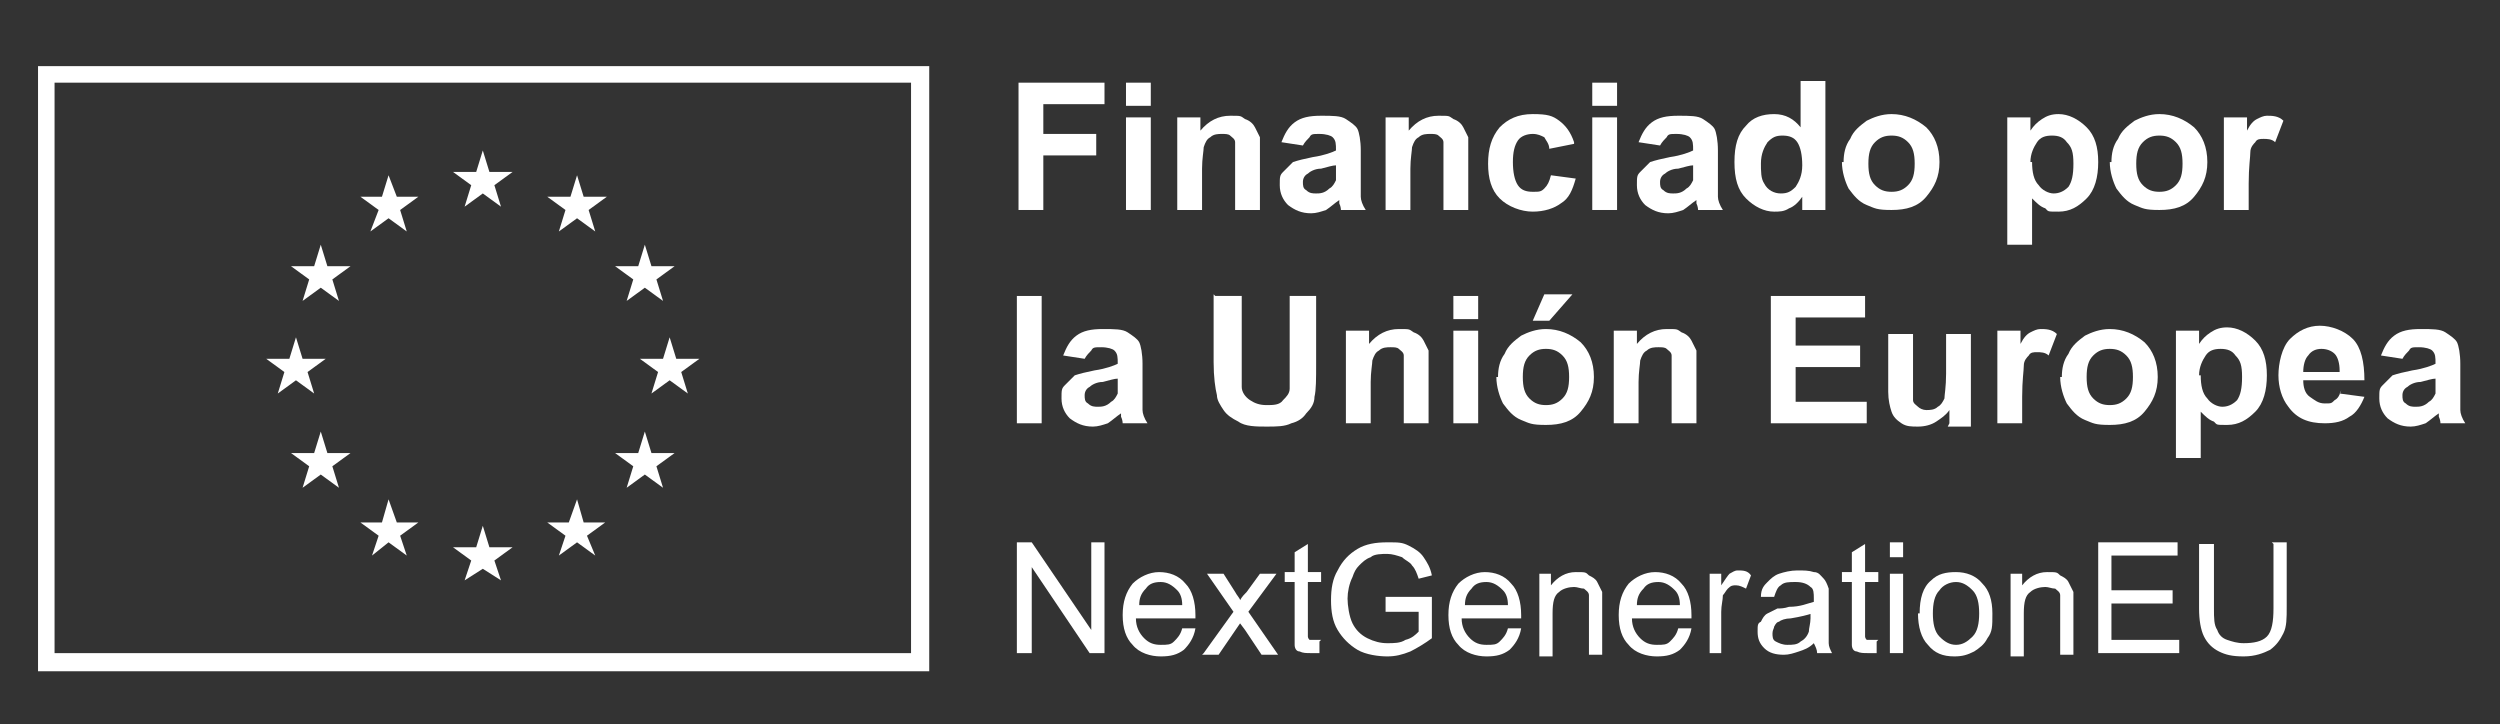
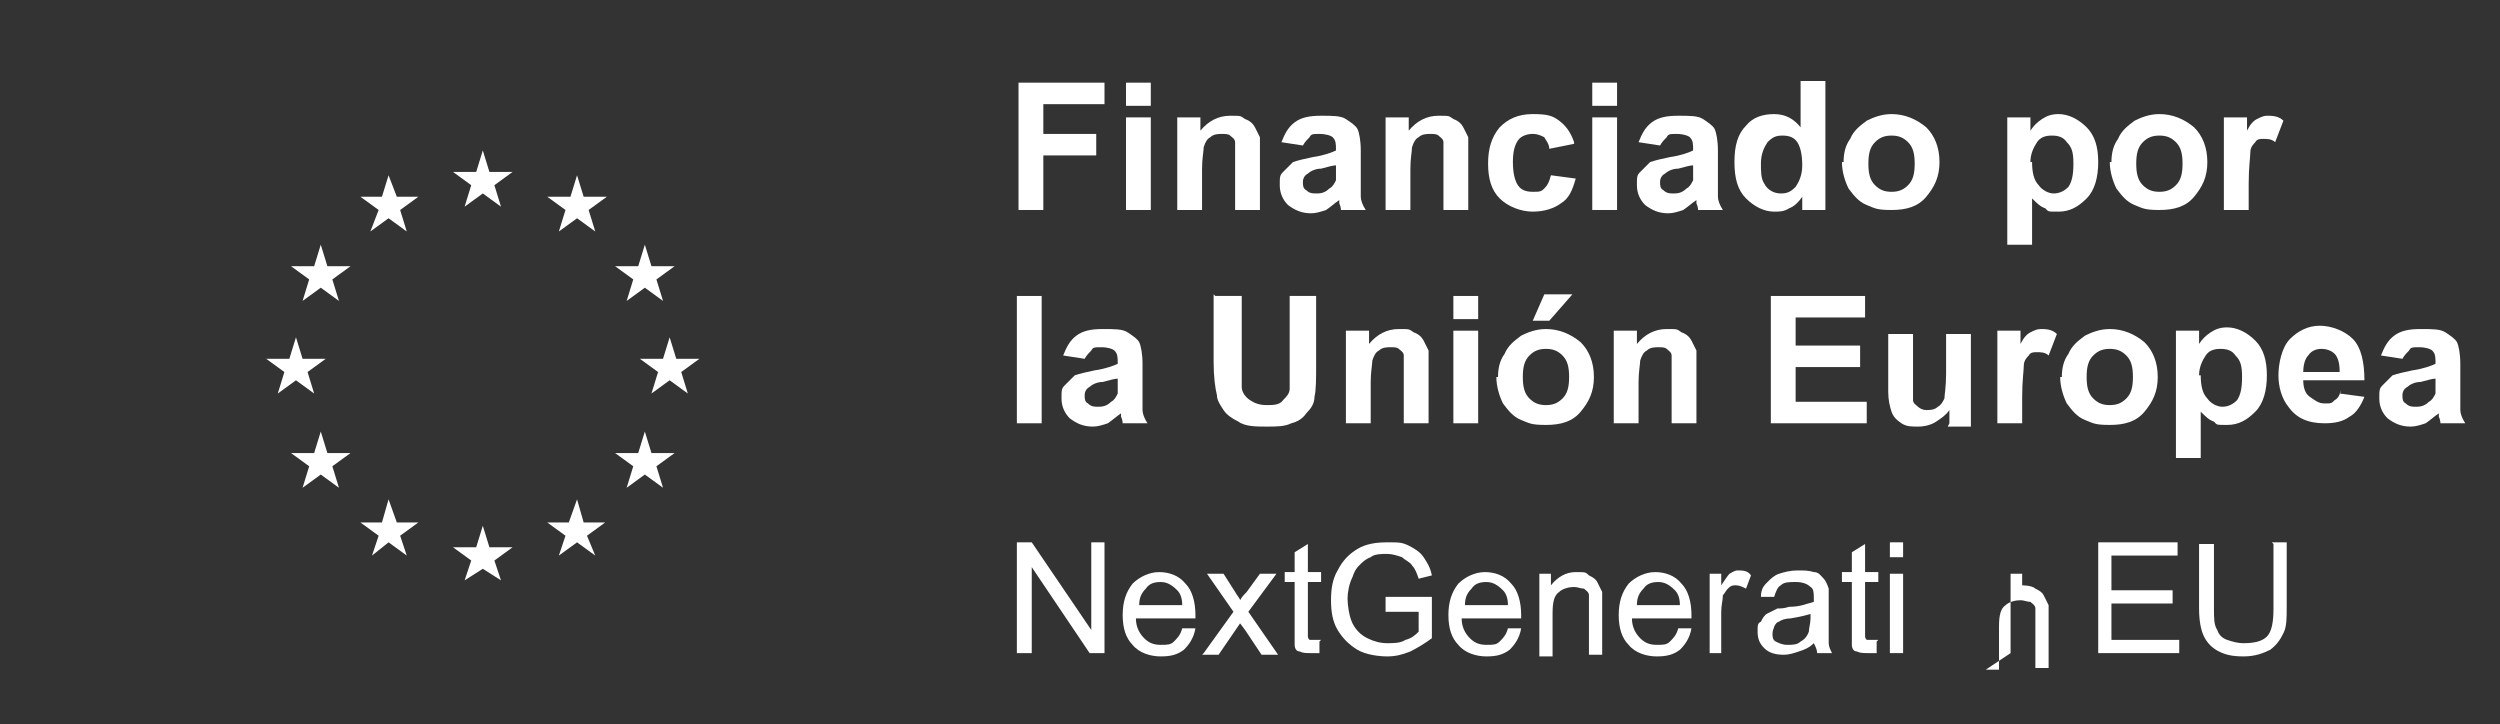
<svg xmlns="http://www.w3.org/2000/svg" version="1.1" viewBox="0 0 151.2 43.8">
  <rect x="0" y="0" width="151.2" height="43.8" fill="#333333" stroke="none" />
  <defs>
    <style>
      .cls-1 {
        fill: #fff;
      }
    </style>
  </defs>
  <g>
    <g id="Capa_1">
      <g>
-         <path class="cls-1" d="M2.3,4v36.6h53.9V4H2.3ZM55.1,39.5H3.3V5h51.8v34.6Z" />
        <polygon class="cls-1" points="28.1 12.5 29.2 11.7 30.3 12.5 29.9 11.2 31 10.4 29.6 10.4 29.2 9.1 28.8 10.4 27.4 10.4 28.5 11.2 28.1 12.5" />
        <polygon class="cls-1" points="22.4 14 23.5 13.2 24.6 14 24.2 12.7 25.3 11.9 24 11.9 23.5 10.6 23.1 11.9 21.8 11.9 22.9 12.7 22.4 14" />
        <polygon class="cls-1" points="19.4 14.8 19 16.1 17.6 16.1 18.7 16.9 18.3 18.2 19.4 17.4 20.5 18.2 20.1 16.9 21.2 16.1 19.8 16.1 19.4 14.8" />
        <polygon class="cls-1" points="17.9 23 19 23.8 18.6 22.5 19.7 21.7 18.3 21.7 17.9 20.4 17.5 21.7 16.1 21.7 17.2 22.5 16.8 23.8 17.9 23" />
        <polygon class="cls-1" points="19.8 27.4 19.4 26.1 19 27.4 17.6 27.4 18.7 28.2 18.3 29.5 19.4 28.7 20.5 29.5 20.1 28.2 21.2 27.4 19.8 27.4" />
        <polygon class="cls-1" points="24 31.6 23.5 30.2 23.1 31.6 21.8 31.6 22.9 32.4 22.5 33.6 23.5 32.8 24.6 33.6 24.2 32.4 25.3 31.6 24 31.6" />
        <polygon class="cls-1" points="29.6 33.1 29.2 31.8 28.8 33.1 27.4 33.1 28.5 33.9 28.1 35.1 29.2 34.4 30.3 35.1 29.9 33.9 31 33.1 29.6 33.1" />
        <polygon class="cls-1" points="35.3 31.6 34.9 30.2 34.4 31.6 33.1 31.6 34.2 32.4 33.8 33.6 34.9 32.8 36 33.6 35.5 32.4 36.6 31.6 35.3 31.6" />
        <polygon class="cls-1" points="39.4 27.4 39 26.1 38.6 27.4 37.2 27.4 38.3 28.2 37.9 29.5 39 28.7 40.1 29.5 39.7 28.2 40.8 27.4 39.4 27.4" />
        <polygon class="cls-1" points="42.3 21.7 40.9 21.7 40.5 20.4 40.1 21.7 38.7 21.7 39.8 22.5 39.4 23.8 40.5 23 41.6 23.8 41.2 22.5 42.3 21.7" />
        <polygon class="cls-1" points="37.9 18.2 39 17.4 40.1 18.2 39.7 16.9 40.8 16.1 39.4 16.1 39 14.8 38.6 16.1 37.2 16.1 38.3 16.9 37.9 18.2" />
        <polygon class="cls-1" points="34.9 10.6 34.5 11.9 33.1 11.9 34.2 12.7 33.8 14 34.9 13.2 36 14 35.6 12.7 36.7 11.9 35.3 11.9 34.9 10.6" />
        <polygon class="cls-1" points="61.6 12.7 61.6 5 66.8 5 66.8 6.3 63.1 6.3 63.1 8.1 66.3 8.1 66.3 9.4 63.1 9.4 63.1 12.7 61.6 12.7" />
        <path class="cls-1" d="M68.1,5h1.5v1.4h-1.5v-1.4ZM68.1,7.1h1.5v5.6h-1.5v-5.6Z" />
        <path class="cls-1" d="M76.2,12.7h-1.5v-2.9c0-.6,0-1,0-1.2,0-.2-.2-.3-.3-.4s-.3-.1-.5-.1-.5,0-.7.2c-.2.1-.3.3-.4.6,0,.2-.1.7-.1,1.3v2.5h-1.5v-5.6h1.4v.8c.5-.6,1.1-.9,1.8-.9s.6,0,.9.2c.3.1.5.3.6.5.1.2.2.4.3.6,0,.2,0,.6,0,1v3.5Z" />
        <path class="cls-1" d="M78.8,8.8l-1.3-.2c.2-.5.4-.9.8-1.2.4-.3.9-.4,1.6-.4s1.2,0,1.5.2c.3.2.6.4.7.6.1.2.2.7.2,1.3v1.7c0,.5,0,.9,0,1.1,0,.2.1.5.3.8h-1.5c0,0,0-.2-.1-.4,0,0,0-.1,0-.2-.3.2-.5.4-.8.6-.3.1-.6.2-.9.2-.6,0-1-.2-1.4-.5-.3-.3-.5-.7-.5-1.2s0-.6.2-.8c.2-.2.4-.4.6-.6.3-.1.7-.2,1.2-.3.7-.1,1.2-.3,1.4-.4h0c0-.4,0-.6-.2-.8-.1-.1-.4-.2-.8-.2s-.5,0-.6.2c-.1.1-.3.3-.4.5M80.8,10c-.2,0-.5.1-.9.2-.4,0-.7.2-.8.3-.2.1-.3.3-.3.5s0,.4.2.5c.2.2.4.2.6.2s.5,0,.8-.3c.2-.1.3-.3.4-.5,0-.1,0-.4,0-.7v-.3Z" />
        <path class="cls-1" d="M88.8,12.7h-1.5v-2.9c0-.6,0-1,0-1.2,0-.2-.2-.3-.3-.4s-.3-.1-.5-.1-.5,0-.7.2c-.2.1-.3.3-.4.6,0,.2-.1.7-.1,1.3v2.5h-1.5v-5.6h1.4v.8c.5-.6,1.1-.9,1.8-.9s.6,0,.9.2c.3.1.5.3.6.5.1.2.2.4.3.6,0,.2,0,.6,0,1v3.5Z" />
        <path class="cls-1" d="M95.2,8.7l-1.5.3c0-.3-.2-.5-.3-.7-.2-.1-.4-.2-.7-.2s-.7.1-.9.4c-.2.3-.3.7-.3,1.3s.1,1.1.3,1.4.5.4.9.4.5,0,.7-.2.3-.4.4-.8l1.5.2c-.2.7-.4,1.2-.9,1.5-.4.3-1,.5-1.7.5s-1.5-.3-2-.8c-.5-.5-.7-1.2-.7-2.1s.2-1.6.7-2.2c.5-.5,1.1-.8,2-.8s1.2.1,1.6.4c.4.3.7.7.9,1.3" />
        <path class="cls-1" d="M96.3,5h1.5v1.4h-1.5v-1.4ZM96.3,7.1h1.5v5.6h-1.5v-5.6Z" />
        <path class="cls-1" d="M100.4,8.8l-1.3-.2c.2-.5.4-.9.8-1.2.4-.3.9-.4,1.6-.4s1.2,0,1.5.2c.3.2.6.4.7.6.1.2.2.7.2,1.3v1.7c0,.5,0,.9,0,1.1,0,.2.1.5.3.8h-1.5c0,0,0-.2-.1-.4,0,0,0-.1,0-.2-.3.2-.5.4-.8.6-.3.1-.6.2-.9.2-.6,0-1-.2-1.4-.5-.3-.3-.5-.7-.5-1.2s0-.6.2-.8c.2-.2.4-.4.6-.6.3-.1.7-.2,1.2-.3.7-.1,1.2-.3,1.4-.4h0c0-.4,0-.6-.2-.8-.1-.1-.4-.2-.8-.2s-.5,0-.6.2c-.1.1-.3.3-.4.5M102.4,10c-.2,0-.5.1-.9.2-.4,0-.7.2-.8.3-.2.1-.3.3-.3.5s0,.4.2.5c.2.2.4.2.6.2s.5,0,.8-.3c.2-.1.3-.3.4-.5,0-.1,0-.4,0-.7v-.3Z" />
        <path class="cls-1" d="M110.4,12.7h-1.4v-.8c-.2.3-.5.6-.8.7-.3.2-.6.2-.9.2-.6,0-1.2-.3-1.7-.8-.5-.5-.7-1.2-.7-2.2s.2-1.7.7-2.2c.4-.5,1-.7,1.7-.7s1.2.3,1.6.8v-2.8h1.5v7.7ZM106.5,9.8c0,.6,0,1,.2,1.3.2.4.6.6,1,.6s.6-.1.9-.4c.2-.3.4-.7.4-1.3s-.1-1.1-.3-1.4c-.2-.3-.5-.4-.9-.4s-.6.1-.9.4c-.2.3-.4.7-.4,1.3" />
        <path class="cls-1" d="M111.5,9.8c0-.5.1-1,.4-1.4.2-.5.6-.8,1-1.1.4-.2.9-.4,1.5-.4.8,0,1.5.3,2.1.8.5.5.8,1.2.8,2.1s-.3,1.5-.8,2.1c-.5.6-1.2.8-2.1.8s-1-.1-1.5-.3c-.5-.2-.8-.6-1.1-1-.2-.4-.4-1-.4-1.6M113,9.9c0,.6.1,1,.4,1.3.3.3.6.4,1,.4s.7-.1,1-.4c.3-.3.4-.7.4-1.3s-.1-1-.4-1.3c-.3-.3-.6-.4-1-.4s-.7.1-1,.4c-.3.3-.4.7-.4,1.3" />
        <path class="cls-1" d="M121.4,7.1h1.4v.8c.2-.3.4-.5.7-.7.3-.2.6-.3,1-.3.6,0,1.2.3,1.7.8.5.5.7,1.2.7,2.1s-.2,1.7-.7,2.2c-.5.5-1,.8-1.7.8s-.6,0-.8-.2c-.3-.1-.5-.3-.8-.6v2.8h-1.5v-7.7ZM122.9,9.8c0,.6.1,1.1.4,1.4.2.3.6.5.9.5s.6-.1.9-.4c.2-.3.3-.7.3-1.4s-.1-1-.4-1.3c-.2-.3-.5-.4-.9-.4s-.7.1-.9.4c-.2.3-.4.7-.4,1.2" />
        <path class="cls-1" d="M127.7,9.8c0-.5.1-1,.4-1.4.2-.5.6-.8,1-1.1.4-.2.9-.4,1.5-.4.8,0,1.5.3,2.1.8.5.5.8,1.2.8,2.1s-.3,1.5-.8,2.1c-.5.6-1.2.8-2.1.8s-1-.1-1.5-.3c-.5-.2-.8-.6-1.1-1-.2-.4-.4-1-.4-1.6M129.2,9.9c0,.6.1,1,.4,1.3.3.3.6.4,1,.4s.7-.1,1-.4c.3-.3.4-.7.4-1.3s-.1-1-.4-1.3c-.3-.3-.6-.4-1-.4s-.7.1-1,.4c-.3.3-.4.7-.4,1.3" />
        <path class="cls-1" d="M136,12.7h-1.5v-5.6h1.4v.8c.2-.4.4-.6.6-.7.2-.1.4-.2.6-.2.3,0,.7,0,1,.3l-.5,1.3c-.2-.2-.5-.2-.7-.2s-.4,0-.5.2c-.1.1-.3.3-.3.6,0,.3-.1.9-.1,1.9v1.7Z" />
        <rect class="cls-1" x="61.5" y="17.9" width="1.5" height="7.7" />
        <path class="cls-1" d="M65.6,21.7l-1.3-.2c.2-.5.4-.9.8-1.2.4-.3.9-.4,1.6-.4s1.2,0,1.5.2c.3.2.6.4.7.6.1.2.2.7.2,1.3v1.7c0,.5,0,.9,0,1.1,0,.2.1.5.3.8h-1.5c0,0,0-.2-.1-.4,0,0,0-.1,0-.2-.3.2-.5.4-.8.6-.3.1-.6.2-.9.2-.6,0-1-.2-1.4-.5-.3-.3-.5-.7-.5-1.2s0-.6.2-.8c.2-.2.4-.4.6-.6.3-.1.7-.2,1.2-.3.7-.1,1.2-.3,1.4-.4h0c0-.4,0-.6-.2-.8-.1-.1-.4-.2-.8-.2s-.5,0-.6.2c-.1.1-.3.3-.4.5M67.6,22.9c-.2,0-.5.1-.9.2-.4,0-.7.2-.8.3-.2.1-.3.3-.3.5s0,.4.2.5c.2.2.4.2.6.2s.5,0,.8-.3c.2-.1.3-.3.4-.5,0-.1,0-.4,0-.7v-.3Z" />
        <path class="cls-1" d="M73.5,17.9h1.6v4.2c0,.7,0,1.1,0,1.3,0,.3.2.6.5.8.3.2.6.3,1,.3s.8,0,1-.3c.2-.2.4-.4.4-.7,0-.3,0-.7,0-1.3v-4.3h1.6v4.1c0,.9,0,1.6-.1,2,0,.4-.2.7-.5,1-.2.3-.5.5-.9.6-.4.2-.9.2-1.5.2s-1.3,0-1.7-.3c-.4-.2-.7-.4-.9-.7-.2-.3-.4-.6-.4-.9-.1-.4-.2-1.1-.2-2v-4.1Z" />
        <path class="cls-1" d="M86.4,25.6h-1.5v-2.9c0-.6,0-1,0-1.2,0-.2-.2-.3-.3-.4s-.3-.1-.5-.1-.5,0-.7.2c-.2.1-.3.3-.4.6,0,.2-.1.7-.1,1.3v2.5h-1.5v-5.6h1.4v.8c.5-.6,1.1-.9,1.8-.9s.6,0,.9.2c.3.1.5.3.6.5.1.2.2.4.3.6,0,.2,0,.6,0,1v3.5Z" />
        <path class="cls-1" d="M87.9,17.9h1.5v1.4h-1.5v-1.4ZM87.9,20h1.5v5.6h-1.5v-5.6Z" />
        <path class="cls-1" d="M90.6,22.8c0-.5.1-1,.4-1.4.2-.5.6-.8,1-1.1.4-.2.9-.4,1.5-.4.8,0,1.5.3,2.1.8.5.5.8,1.2.8,2.1s-.3,1.5-.8,2.1c-.5.6-1.2.8-2.1.8s-1-.1-1.5-.3c-.5-.2-.8-.6-1.1-1-.2-.4-.4-1-.4-1.6M92.1,22.8c0,.6.1,1,.4,1.3.3.3.6.4,1,.4s.7-.1,1-.4c.3-.3.4-.7.4-1.3s-.1-1-.4-1.3c-.3-.3-.6-.4-1-.4s-.7.1-1,.4c-.3.3-.4.7-.4,1.3M92.7,19.4l.7-1.6h1.7l-1.4,1.6h-.9Z" />
        <path class="cls-1" d="M102.6,25.6h-1.5v-2.9c0-.6,0-1,0-1.2,0-.2-.2-.3-.3-.4s-.3-.1-.5-.1-.5,0-.7.2c-.2.1-.3.3-.4.6,0,.2-.1.7-.1,1.3v2.5h-1.5v-5.6h1.4v.8c.5-.6,1.1-.9,1.8-.9s.6,0,.9.2c.3.1.5.3.6.5.1.2.2.4.3.6,0,.2,0,.6,0,1v3.5Z" />
        <polygon class="cls-1" points="107.1 25.6 107.1 17.9 112.8 17.9 112.8 19.2 108.6 19.2 108.6 20.9 112.5 20.9 112.5 22.2 108.6 22.2 108.6 24.3 112.9 24.3 112.9 25.6 107.1 25.6" />
        <path class="cls-1" d="M117.9,25.6v-.8c-.2.3-.5.5-.8.7-.3.2-.7.3-1.1.3s-.7,0-1-.2-.5-.4-.6-.7c-.1-.3-.2-.7-.2-1.2v-3.5h1.5v2.6c0,.8,0,1.3,0,1.4,0,.2.2.3.3.4.1.1.3.2.5.2s.5,0,.7-.2c.2-.1.3-.3.4-.5,0-.2.1-.7.1-1.5v-2.4h1.5v5.6h-1.4Z" />
        <path class="cls-1" d="M122.3,25.6h-1.5v-5.6h1.4v.8c.2-.4.4-.6.6-.7.2-.1.4-.2.6-.2.3,0,.7,0,1,.3l-.5,1.3c-.2-.2-.5-.2-.7-.2s-.4,0-.5.2c-.1.1-.3.3-.3.6,0,.3-.1.9-.1,1.9v1.7Z" />
        <path class="cls-1" d="M124.7,22.8c0-.5.1-1,.4-1.4.2-.5.6-.8,1-1.1.4-.2.9-.4,1.5-.4.8,0,1.5.3,2.1.8.5.5.8,1.2.8,2.1s-.3,1.5-.8,2.1c-.5.6-1.2.8-2.1.8s-1-.1-1.5-.3c-.5-.2-.8-.6-1.1-1-.2-.4-.4-1-.4-1.6M126.2,22.8c0,.6.1,1,.4,1.3.3.3.6.4,1,.4s.7-.1,1-.4c.3-.3.4-.7.4-1.3s-.1-1-.4-1.3c-.3-.3-.6-.4-1-.4s-.7.1-1,.4c-.3.3-.4.7-.4,1.3" />
        <path class="cls-1" d="M131.6,20h1.4v.8c.2-.3.4-.5.7-.7.3-.2.6-.3,1-.3.6,0,1.2.3,1.7.8.5.5.7,1.2.7,2.1s-.2,1.7-.7,2.2c-.5.5-1,.8-1.7.8s-.6,0-.8-.2c-.3-.1-.5-.3-.8-.6v2.8h-1.5v-7.7ZM133.1,22.7c0,.6.1,1.1.4,1.4.2.3.6.5.9.5s.6-.1.9-.4c.2-.3.3-.7.3-1.4s-.1-1-.4-1.3c-.2-.3-.5-.4-.9-.4s-.7.1-.9.4c-.2.3-.4.7-.4,1.2" />
        <path class="cls-1" d="M141.5,23.8l1.5.2c-.2.5-.5,1-.9,1.2-.4.3-.9.4-1.5.4-1,0-1.7-.3-2.2-1-.4-.5-.6-1.2-.6-1.9s.2-1.7.7-2.2c.5-.5,1.1-.8,1.8-.8s1.5.3,2,.8c.5.5.7,1.4.7,2.5h-3.7c0,.4.1.8.4,1s.5.4.9.4.4,0,.6-.2c.2-.1.3-.3.4-.6M141.5,22.4c0-.4-.1-.8-.3-1-.2-.2-.5-.3-.8-.3s-.6.1-.8.4c-.2.2-.3.6-.3,1h2.2Z" />
        <path class="cls-1" d="M145.3,21.7l-1.3-.2c.2-.5.4-.9.8-1.2.4-.3.9-.4,1.6-.4s1.2,0,1.5.2c.3.2.6.4.7.6.1.2.2.7.2,1.3v1.7c0,.5,0,.9,0,1.1,0,.2.1.5.3.8h-1.5c0,0,0-.2-.1-.4,0,0,0-.1,0-.2-.3.2-.5.4-.8.6-.3.1-.6.2-.9.2-.6,0-1-.2-1.4-.5-.3-.3-.5-.7-.5-1.2s0-.6.2-.8c.2-.2.4-.4.6-.6.3-.1.7-.2,1.2-.3.7-.1,1.2-.3,1.4-.4h0c0-.4,0-.6-.2-.8-.1-.1-.4-.2-.8-.2s-.5,0-.6.2c-.1.1-.3.3-.4.5M147.3,22.9c-.2,0-.5.1-.9.2-.4,0-.7.2-.8.3-.2.1-.3.3-.3.5s0,.4.2.5c.2.2.4.2.6.2s.5,0,.8-.3c.2-.1.3-.3.4-.5,0-.1,0-.4,0-.7v-.3Z" />
        <polygon class="cls-1" points="61.5 39.5 61.5 32.8 62.4 32.8 66 38.1 66 32.8 66.8 32.8 66.8 39.5 65.9 39.5 62.4 34.3 62.4 39.5 61.5 39.5" />
        <path class="cls-1" d="M71.5,38h.8c-.1.6-.4,1-.7,1.3-.4.3-.8.4-1.4.4s-1.3-.2-1.7-.7c-.4-.4-.6-1-.6-1.8s.2-1.4.6-1.9c.4-.4,1-.7,1.6-.7s1.2.2,1.6.7c.4.4.6,1.1.6,1.9s0,.1,0,.2h-3.6c0,.5.2.9.5,1.2.3.3.6.4,1,.4s.6,0,.8-.2c.2-.2.4-.4.5-.8M68.8,36.6h2.7c0-.4-.1-.7-.3-.9-.3-.3-.6-.5-1-.5s-.7.1-.9.4c-.3.3-.4.6-.4,1" />
        <path class="cls-1" d="M72.8,39.5l1.8-2.5-1.6-2.3h1l.7,1.1c.1.2.3.4.3.5.1-.2.3-.4.4-.5l.8-1.1h1l-1.7,2.3,1.8,2.6h-1l-1-1.5-.3-.4-1.3,1.9h-1Z" />
        <path class="cls-1" d="M79.8,38.8v.7c-.1,0-.3,0-.5,0-.3,0-.5,0-.7-.1-.2,0-.3-.2-.3-.4,0-.2,0-.5,0-1v-2.8h-.6v-.6h.6v-1.2l.8-.5v1.7h.8v.6h-.8v2.8c0,.2,0,.4,0,.5,0,0,0,.1.1.2,0,0,.2,0,.3,0s.2,0,.4,0" />
        <path class="cls-1" d="M83.8,36.9v-.8h2.8s0,2.5,0,2.5c-.4.3-.9.6-1.3.8-.5.2-.9.3-1.4.3s-1.3-.1-1.8-.4c-.5-.3-.9-.7-1.2-1.2-.3-.5-.4-1.1-.4-1.8s.1-1.3.4-1.8c.3-.6.7-1,1.2-1.3.5-.3,1.1-.4,1.8-.4s.9,0,1.3.2c.4.2.7.4.9.7.2.3.4.6.5,1.1l-.8.2c-.1-.3-.2-.6-.4-.8-.1-.2-.4-.3-.6-.5-.3-.1-.6-.2-.9-.2s-.8,0-1,.2c-.3.1-.5.3-.7.5-.2.2-.3.4-.4.7-.2.4-.3.9-.3,1.3s.1,1.1.3,1.5c.2.4.5.7.9.9.4.2.8.3,1.2.3s.8,0,1.1-.2c.4-.1.6-.3.8-.5v-1.2h-2Z" />
        <path class="cls-1" d="M91.2,38h.8c-.1.6-.4,1-.7,1.3-.4.3-.8.4-1.4.4s-1.3-.2-1.7-.7c-.4-.4-.6-1-.6-1.8s.2-1.4.6-1.9c.4-.4,1-.7,1.6-.7s1.2.2,1.6.7c.4.4.6,1.1.6,1.9s0,.1,0,.2h-3.6c0,.5.2.9.5,1.2.3.3.6.4,1,.4s.6,0,.8-.2c.2-.2.4-.4.5-.8M88.5,36.6h2.7c0-.4-.1-.7-.3-.9-.3-.3-.6-.5-1-.5s-.7.1-.9.4c-.3.3-.4.6-.4,1" />
        <path class="cls-1" d="M93.1,39.5v-4.8h.7v.7c.4-.5.9-.8,1.5-.8s.6,0,.8.2c.2.1.4.2.5.4.1.2.2.4.3.6,0,.2,0,.4,0,.8v3h-.8v-2.9c0-.3,0-.6,0-.7,0-.2-.2-.3-.3-.4-.2,0-.4-.1-.6-.1-.3,0-.7.1-.9.3-.3.2-.4.6-.4,1.3v2.6h-.8Z" />
        <path class="cls-1" d="M101.5,38h.8c-.1.6-.4,1-.7,1.3-.4.3-.8.4-1.4.4s-1.3-.2-1.7-.7c-.4-.4-.6-1-.6-1.8s.2-1.4.6-1.9c.4-.4,1-.7,1.6-.7s1.2.2,1.6.7c.4.4.6,1.1.6,1.9s0,.1,0,.2h-3.6c0,.5.2.9.5,1.2.3.3.6.4,1,.4s.6,0,.8-.2c.2-.2.4-.4.5-.8M98.9,36.6h2.7c0-.4-.1-.7-.3-.9-.3-.3-.6-.5-1-.5s-.7.1-.9.4c-.3.3-.4.6-.4,1" />
        <path class="cls-1" d="M103.4,39.5v-4.8h.7v.7c.2-.3.4-.6.5-.7.2-.1.3-.2.5-.2.3,0,.6,0,.8.3l-.3.8c-.2-.1-.4-.2-.6-.2s-.3,0-.5.2c-.1.1-.2.3-.3.4,0,.3-.1.6-.1,1v2.5h-.8Z" />
        <path class="cls-1" d="M109.7,38.9c-.3.3-.6.4-.9.5-.3.1-.6.2-.9.2-.5,0-.9-.1-1.2-.4-.3-.3-.4-.6-.4-1s0-.5.2-.6c.1-.2.2-.4.4-.5s.4-.2.6-.3c.2,0,.4,0,.7-.1.7,0,1.1-.2,1.5-.3,0-.1,0-.2,0-.2,0-.3,0-.6-.2-.7-.2-.2-.5-.3-.9-.3s-.7,0-.9.2c-.2.1-.3.4-.4.7h-.8c0-.5.2-.7.4-.9.2-.2.4-.4.7-.5.3-.1.7-.2,1.1-.2s.7,0,1,.1c.3,0,.4.2.6.4.1.1.2.3.3.6,0,.1,0,.4,0,.8v1.1c0,.8,0,1.2,0,1.4,0,.2.1.4.2.6h-.9c0-.2-.1-.4-.2-.6M109.6,37.1c-.3.1-.7.2-1.3.3-.3,0-.6.1-.7.2-.1,0-.2.1-.3.3,0,.1-.1.2-.1.4,0,.2,0,.4.2.5.2.1.4.2.7.2s.6,0,.8-.2c.2-.1.4-.3.5-.6,0-.2.1-.5.1-.8v-.3Z" />
        <path class="cls-1" d="M113.5,38.8v.7c-.1,0-.3,0-.5,0-.3,0-.5,0-.7-.1-.2,0-.3-.2-.3-.4,0-.2,0-.5,0-1v-2.8h-.6v-.6h.6v-1.2l.8-.5v1.7h.8v.6h-.8v2.8c0,.2,0,.4,0,.5,0,0,0,.1.1.2,0,0,.2,0,.3,0s.2,0,.4,0" />
        <path class="cls-1" d="M114.3,32.8h.8v.9h-.8v-.9ZM114.3,34.7h.8v4.8h-.8v-4.8Z" />
-         <path class="cls-1" d="M116.1,37.1c0-.9.2-1.6.7-2,.4-.4.9-.5,1.5-.5s1.2.2,1.6.7c.4.4.6,1,.6,1.8s0,1.1-.3,1.5c-.2.4-.5.6-.8.8-.4.2-.7.3-1.2.3-.7,0-1.2-.2-1.6-.7-.4-.4-.6-1.1-.6-1.9M116.9,37.1c0,.6.1,1.1.4,1.4.3.3.6.5,1,.5s.7-.2,1-.5c.3-.3.4-.8.4-1.4s-.1-1.1-.4-1.4c-.3-.3-.6-.5-1-.5s-.8.2-1,.5c-.3.3-.4.8-.4,1.4" />
-         <path class="cls-1" d="M121.6,39.5v-4.8h.7v.7c.4-.5.9-.8,1.5-.8s.6,0,.8.2c.2.1.4.2.5.4.1.2.2.4.3.6,0,.2,0,.4,0,.8v3h-.8v-2.9c0-.3,0-.6,0-.7,0-.2-.2-.3-.3-.4-.2,0-.4-.1-.6-.1-.3,0-.7.1-.9.3-.3.2-.4.6-.4,1.3v2.6h-.8Z" />
+         <path class="cls-1" d="M121.6,39.5v-4.8h.7v.7s.6,0,.8.2c.2.1.4.2.5.4.1.2.2.4.3.6,0,.2,0,.4,0,.8v3h-.8v-2.9c0-.3,0-.6,0-.7,0-.2-.2-.3-.3-.4-.2,0-.4-.1-.6-.1-.3,0-.7.1-.9.3-.3.2-.4.6-.4,1.3v2.6h-.8Z" />
        <polygon class="cls-1" points="126.9 39.5 126.9 32.8 131.7 32.8 131.7 33.6 127.7 33.6 127.7 35.7 131.4 35.7 131.4 36.5 127.7 36.5 127.7 38.7 131.8 38.7 131.8 39.5 126.9 39.5" />
        <path class="cls-1" d="M137.4,32.8h.9v3.9c0,.7,0,1.2-.2,1.6-.2.4-.4.7-.8,1-.4.2-.9.4-1.6.4s-1.1-.1-1.5-.3c-.4-.2-.7-.5-.9-.9s-.3-1-.3-1.7v-3.9h.9v3.9c0,.6,0,1,.2,1.3.1.3.3.5.6.6s.6.2,1,.2c.6,0,1.1-.1,1.4-.4.3-.3.4-.9.4-1.7v-3.9Z" />
      </g>
    </g>
  </g>
</svg>